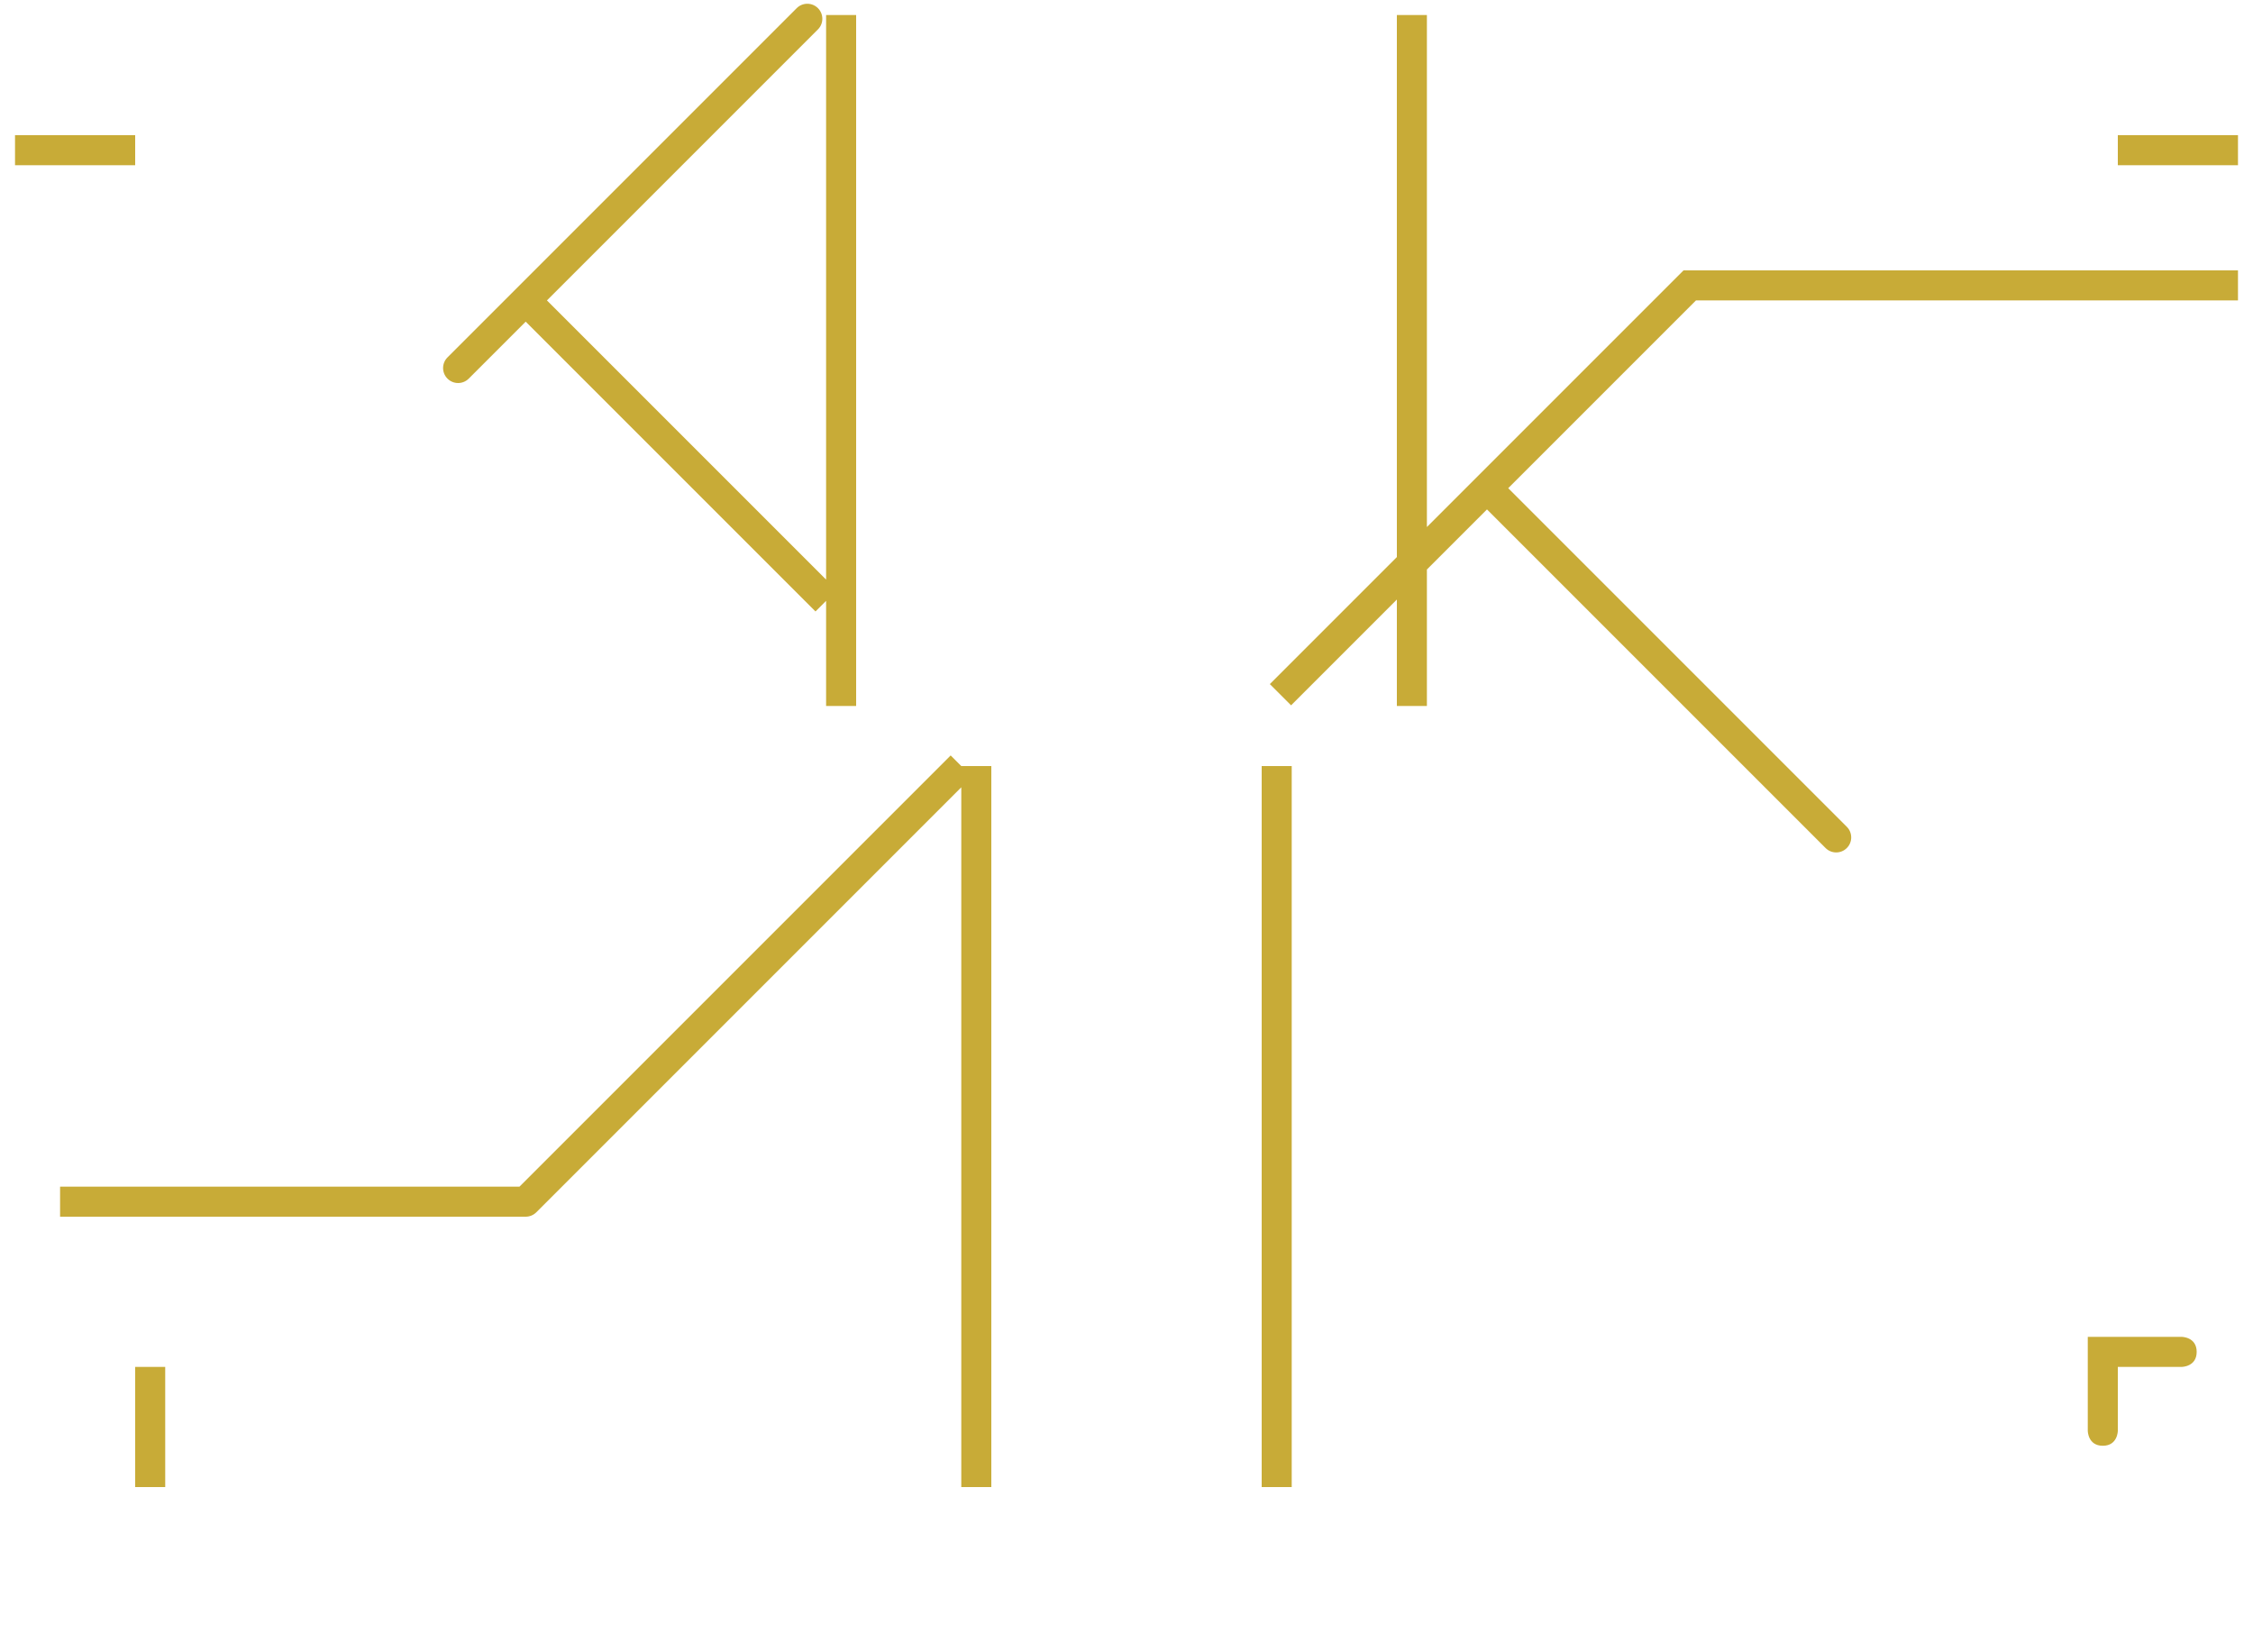
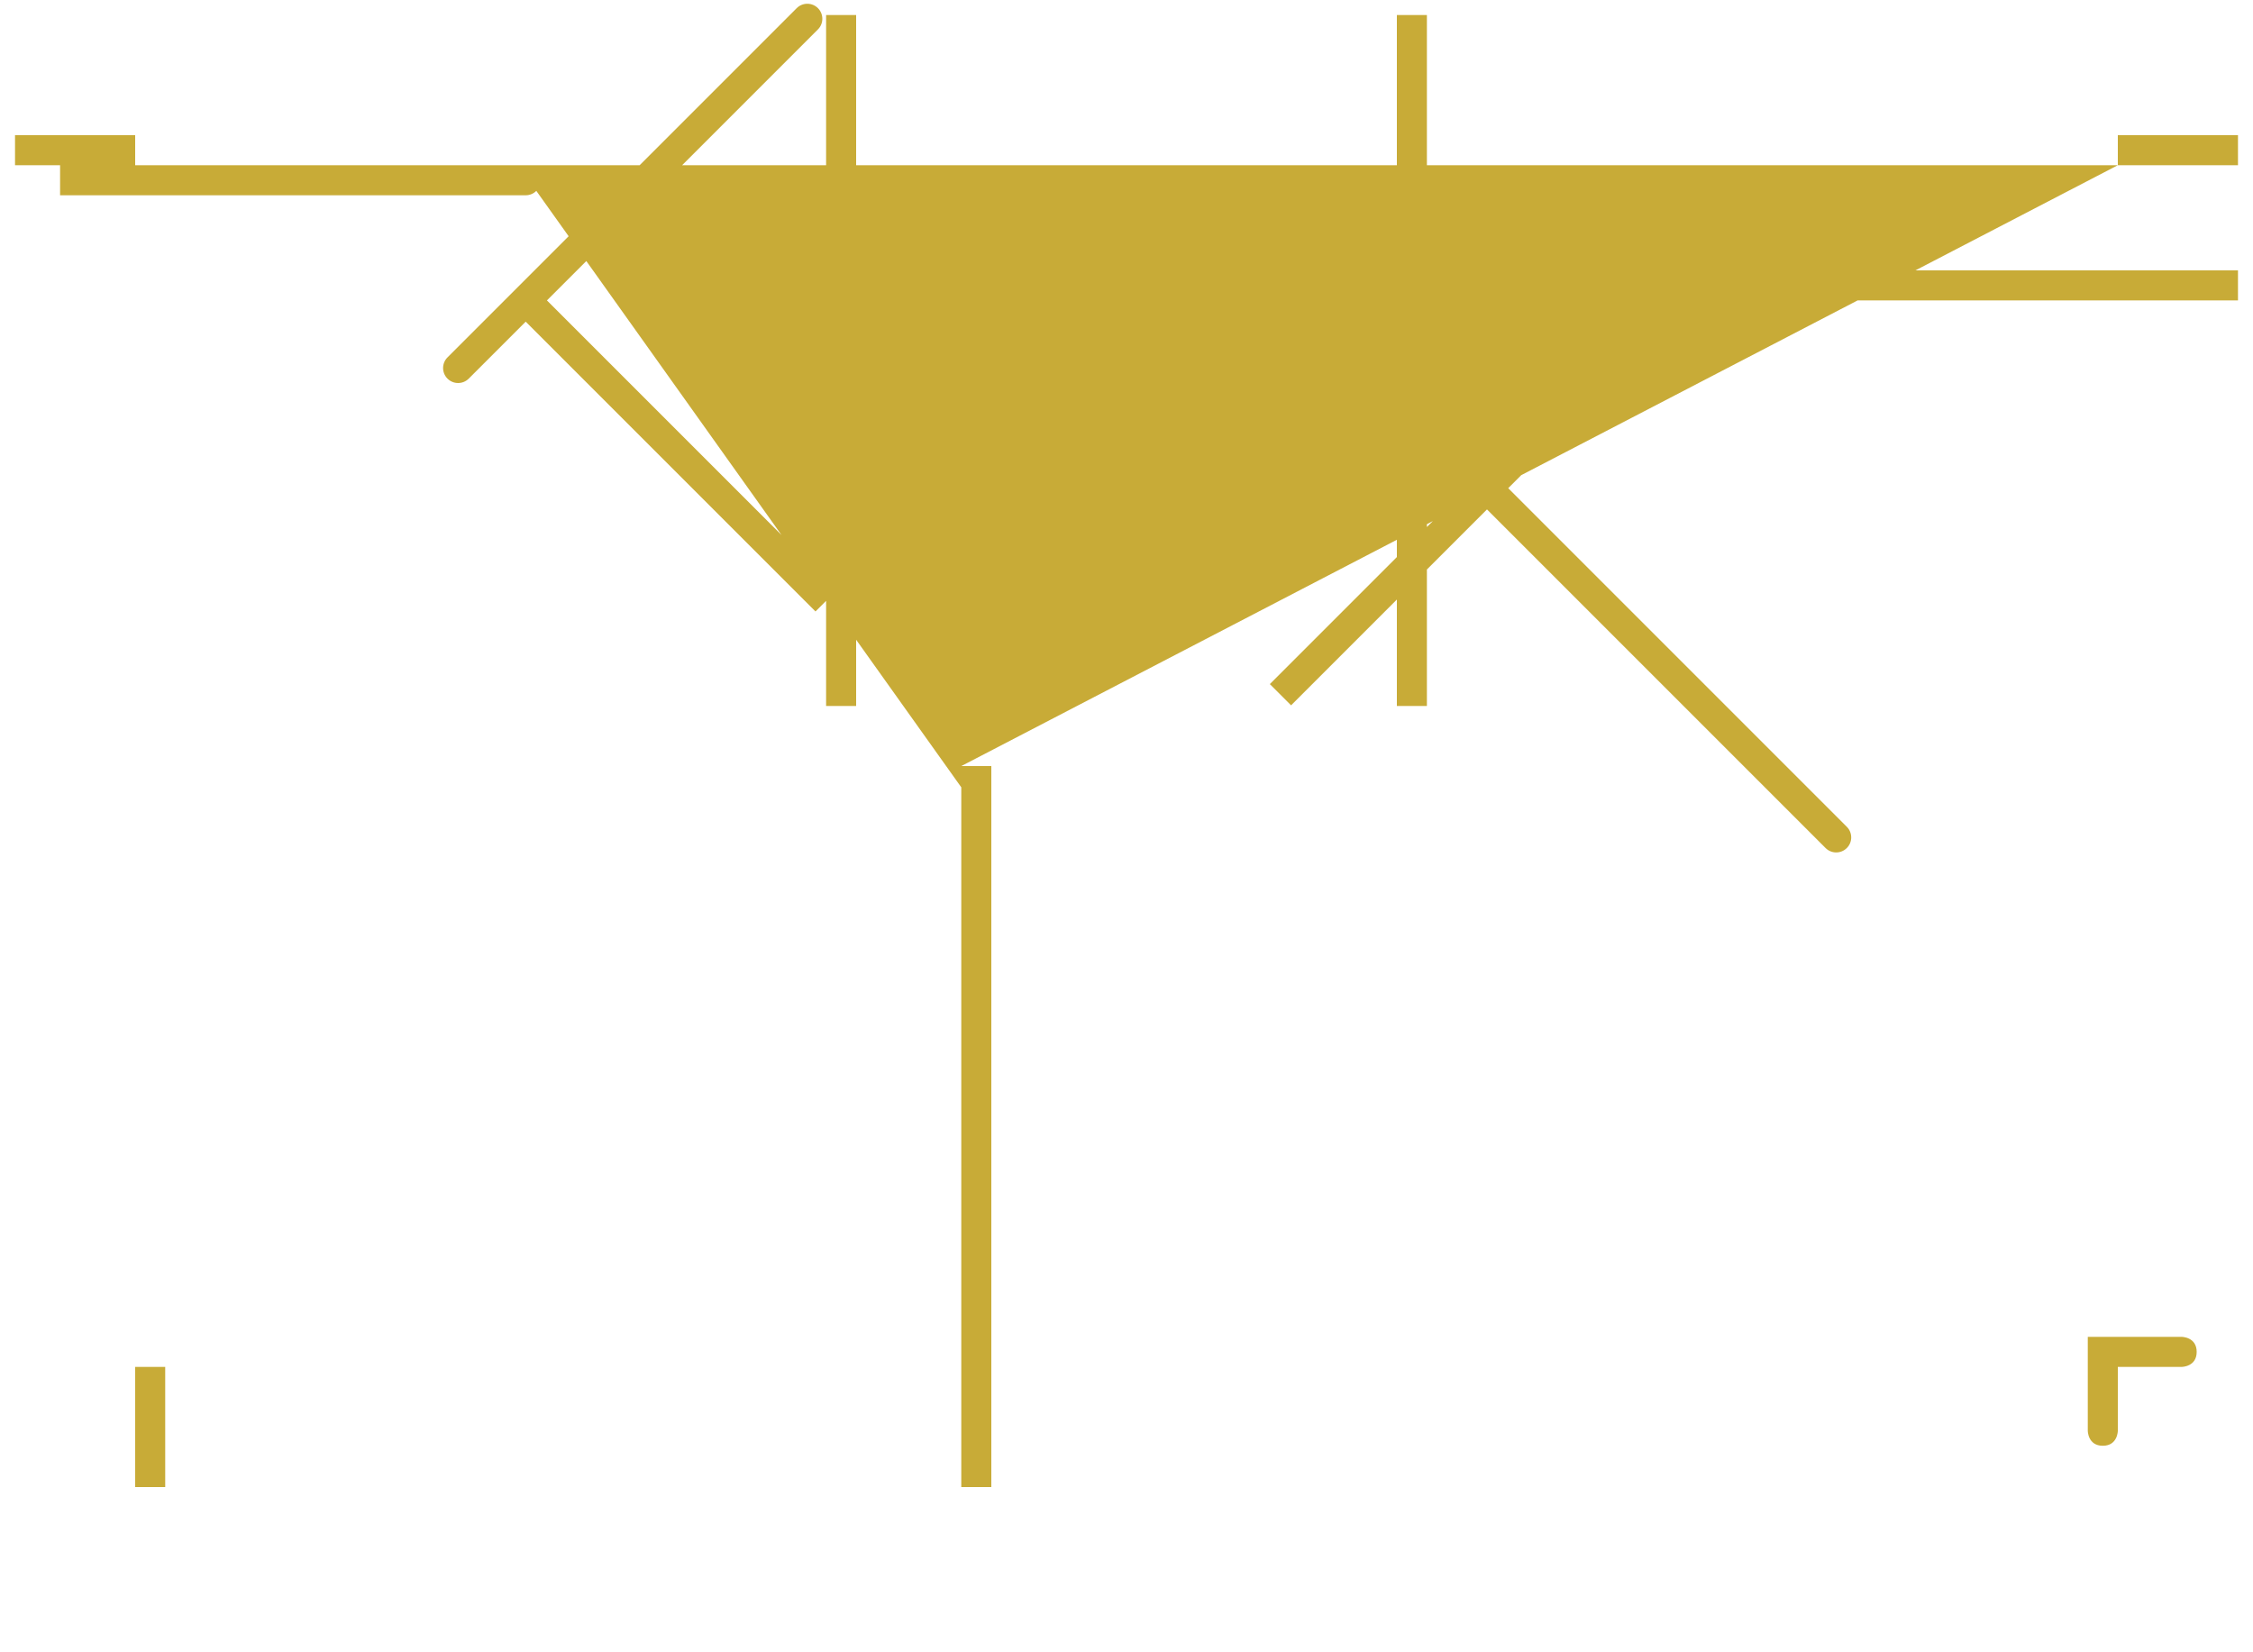
<svg xmlns="http://www.w3.org/2000/svg" xmlns:ns1="http://www.inkscape.org/namespaces/inkscape" xmlns:ns2="http://sodipodi.sourceforge.net/DTD/sodipodi-0.dtd" width="150mm" height="110mm" viewBox="0 0 150 110" version="1.1" id="svg8" ns1:version="1.2.2 (b0a8486541, 2022-12-01)" ns2:docname="front struts.svg">
  <defs id="defs2" />
  <ns2:namedview id="base" pagecolor="#ffffff" bordercolor="#666666" borderopacity="1.0" ns1:pageopacity="0.0" ns1:pageshadow="2" ns1:zoom="5.7669016" ns1:cx="543.44607" ns1:cy="50.026864" ns1:document-units="mm" ns1:current-layer="layer1" ns1:document-rotation="0" showgrid="false" ns1:showpageshadow="true" ns1:snap-bbox="false" ns1:bbox-nodes="true" ns1:snap-smooth-nodes="true" ns1:pagecheckerboard="0" ns1:deskcolor="#d1d1d1" ns1:window-width="1438" ns1:window-height="880" ns1:window-x="0" ns1:window-y="16" ns1:window-maximized="1">
    <ns1:grid type="xygrid" id="grid833" units="mm" spacingx="0.25" spacingy="0.25" empspacing="4" originx="0" originy="0" visible="false" />
  </ns2:namedview>
  <g ns1:label="Layer 1" ns1:groupmode="layer" id="layer1">
-     <path id="rect2044-8" style="display:inline;fill:#c8ab37;fill-opacity:1;stroke:none;stroke-width:4;stroke-linecap:round;stroke-linejoin:round;stroke-miterlimit:4;stroke-dasharray:none" d="m 53.75,0.25 c -0.265,-6.158e-5 -0.52,0.105 -0.707,0.293 L 29.793,23.793 c -0.391,0.391 -0.391,1.024 0,1.414 0.39,0.39 1.023,0.39 1.414,0 l 3.793,-3.793 19.293,19.293 0.707,-0.707 v 7 h 2 V 1 H 55 V 38.586 L 36.414,20 54.457,1.957 c 0.39,-0.39 0.39,-1.023 0,-1.414 C 54.27,0.356 54.015,0.25 53.75,0.25 Z M 9,8.999 1,9 V 11 H 9 Z M 93,1 V 37.086 l -8.457,8.457 1.414,1.414 7.043,-7.043 v 7.086 h 2 v -9.086 l 4,-4 22.543,22.543 c 0.39,0.39 1.023,0.39 1.414,0 0.39,-0.39 0.39,-1.023 0,-1.414 L 100.414,32.5 112.914,20 h 36.086 V 18 H 112.086 L 95,35.086 V 1 Z M 141,11 h 8 l 5.2e-4,-2 -8,-5.167e-4 z M 63.293,50.293 34.586,79 H 4 v 2 H 35 c 0.265,-8.7e-5 0.519,-0.105 0.707,-0.293 L 64,52.414 v 46.586 h 2 V 51 h -2 z m 20.707,0.707 v 48 h 2 V 51 Z M 139,89 V 95.25 c 0,0 -6e-5,1 1,1 1,0 1,-1 1,-1 v -4.25 h 4.25 c 0,0 1,6e-5 1,-1 0,-1 -1,-1 -1,-1 z M 9,91 v 8 h 2 l -5.17e-4,-8 z" ns2:nodetypes="ccccccccccccccccccccccccccccccccccccccccccccccccccccccccccccccccccscccsccccccc" />
+     <path id="rect2044-8" style="display:inline;fill:#c8ab37;fill-opacity:1;stroke:none;stroke-width:4;stroke-linecap:round;stroke-linejoin:round;stroke-miterlimit:4;stroke-dasharray:none" d="m 53.75,0.25 c -0.265,-6.158e-5 -0.52,0.105 -0.707,0.293 L 29.793,23.793 c -0.391,0.391 -0.391,1.024 0,1.414 0.39,0.39 1.023,0.39 1.414,0 l 3.793,-3.793 19.293,19.293 0.707,-0.707 v 7 h 2 V 1 H 55 V 38.586 L 36.414,20 54.457,1.957 c 0.39,-0.39 0.39,-1.023 0,-1.414 C 54.27,0.356 54.015,0.25 53.75,0.25 Z M 9,8.999 1,9 V 11 H 9 Z M 93,1 V 37.086 l -8.457,8.457 1.414,1.414 7.043,-7.043 v 7.086 h 2 v -9.086 l 4,-4 22.543,22.543 c 0.39,0.39 1.023,0.39 1.414,0 0.39,-0.39 0.39,-1.023 0,-1.414 L 100.414,32.5 112.914,20 h 36.086 V 18 H 112.086 L 95,35.086 V 1 Z M 141,11 h 8 l 5.2e-4,-2 -8,-5.167e-4 z H 4 v 2 H 35 c 0.265,-8.7e-5 0.519,-0.105 0.707,-0.293 L 64,52.414 v 46.586 h 2 V 51 h -2 z m 20.707,0.707 v 48 h 2 V 51 Z M 139,89 V 95.25 c 0,0 -6e-5,1 1,1 1,0 1,-1 1,-1 v -4.25 h 4.25 c 0,0 1,6e-5 1,-1 0,-1 -1,-1 -1,-1 z M 9,91 v 8 h 2 l -5.17e-4,-8 z" ns2:nodetypes="ccccccccccccccccccccccccccccccccccccccccccccccccccccccccccccccccccscccsccccccc" />
  </g>
</svg>